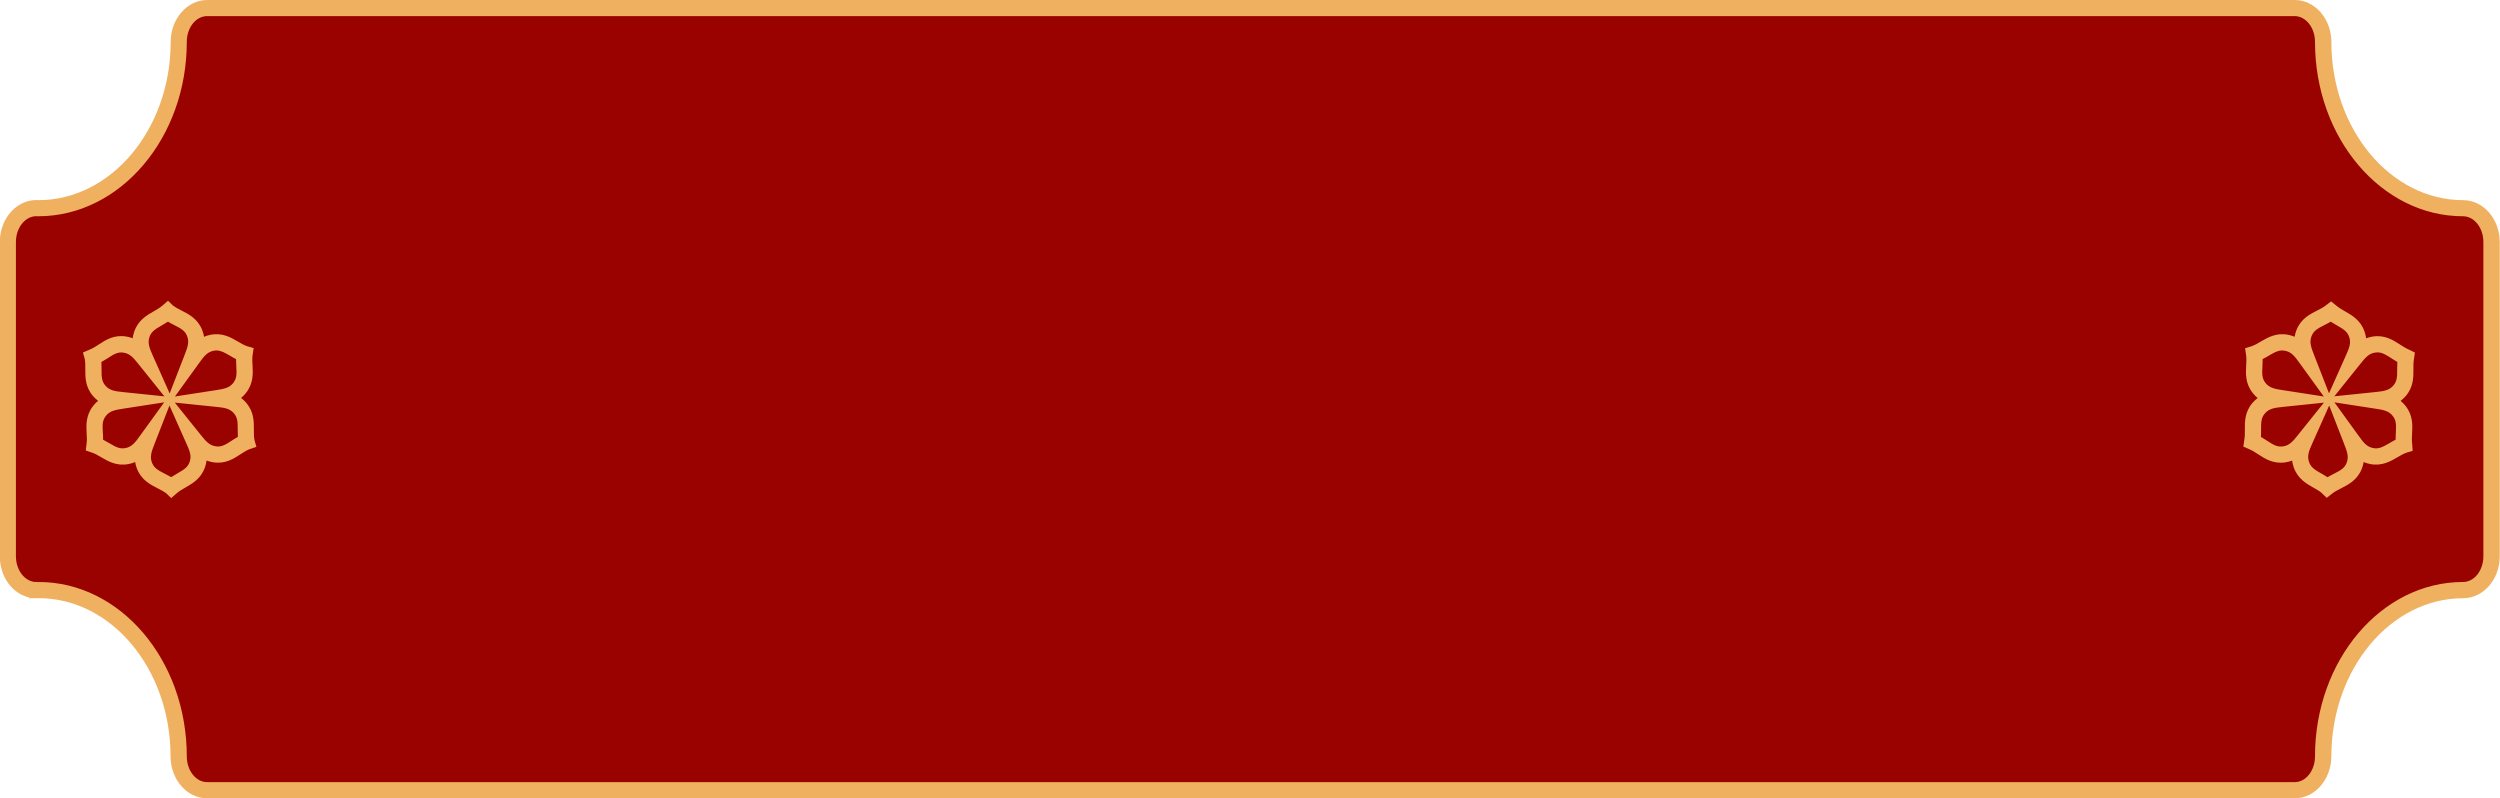
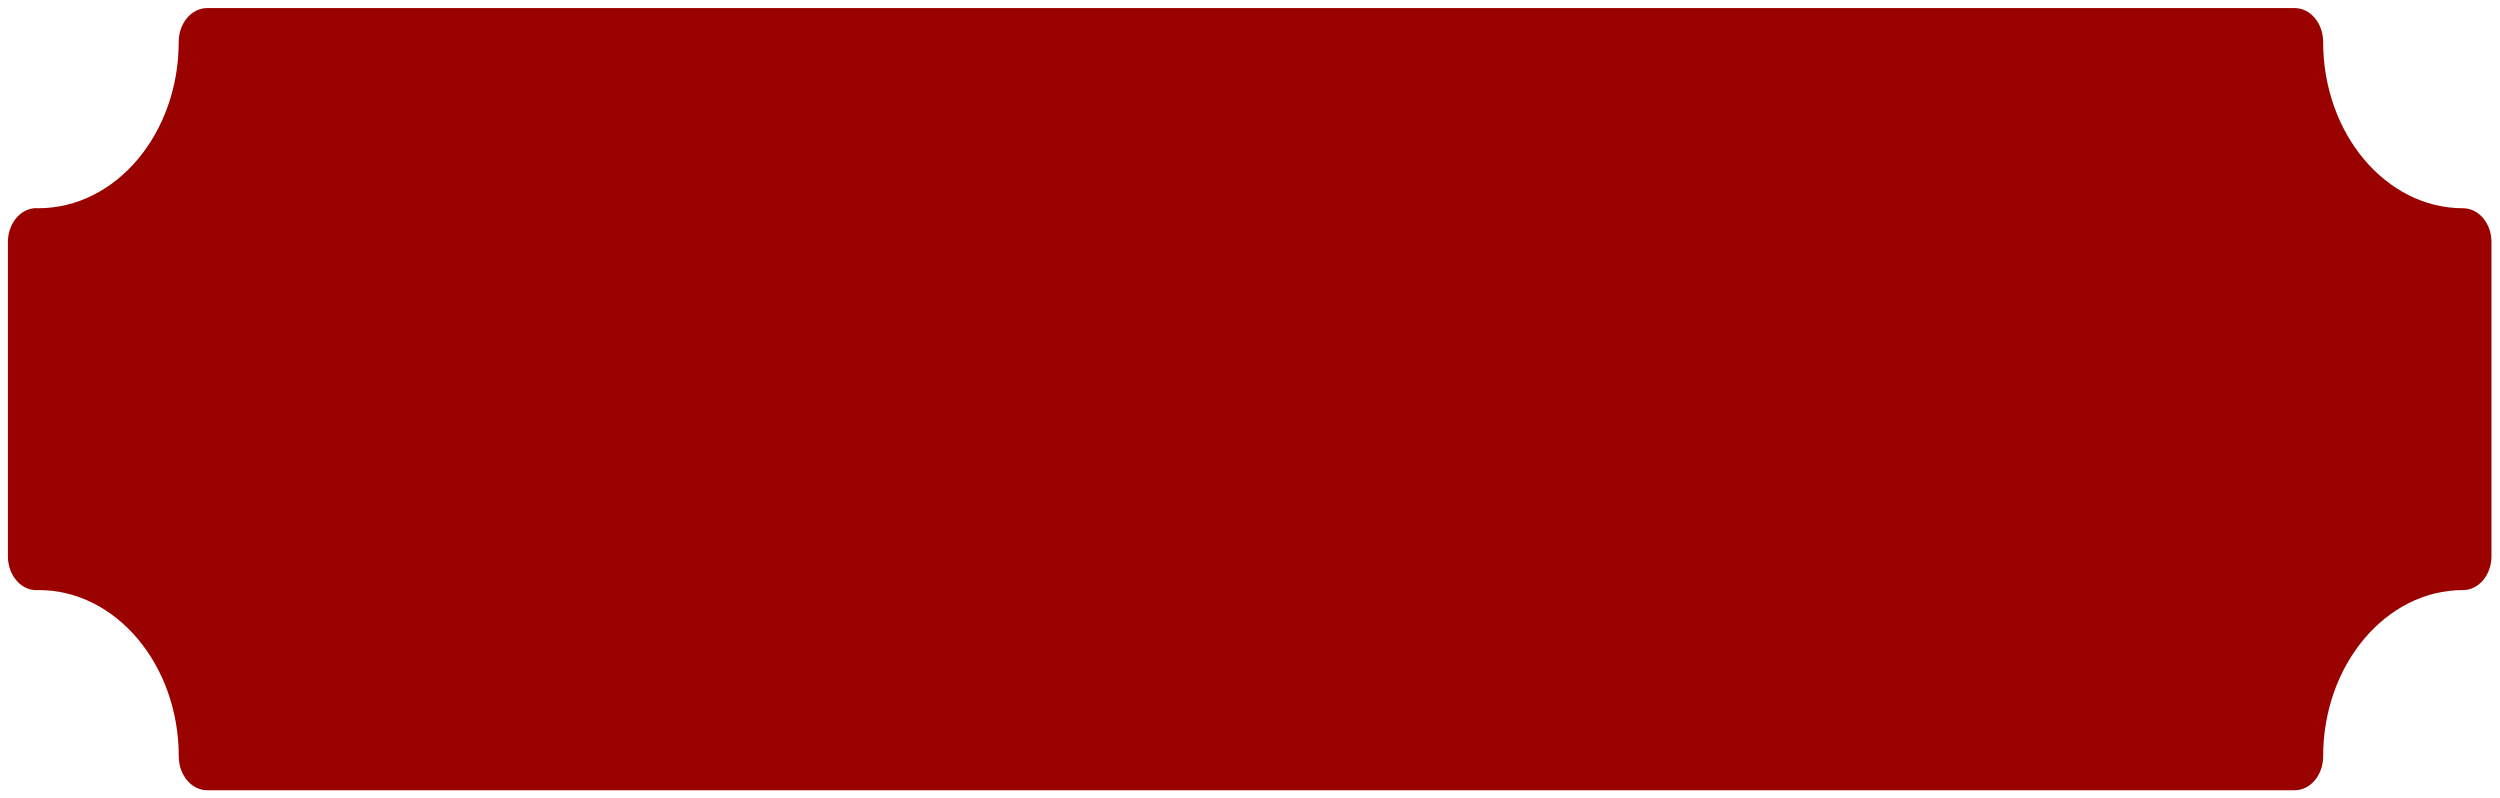
<svg xmlns="http://www.w3.org/2000/svg" height="125.4" preserveAspectRatio="xMidYMid meet" version="1.0" viewBox="3.7 137.3 392.7 125.4" width="392.7" zoomAndPan="magnify">
  <g>
    <g>
      <g id="change1_2">
        <path d="M390.59,170.01c-12.12,0-21.97-11.72-21.97-26.12c0-2.94-2-5.32-4.47-5.32H36.24c-2.47,0-4.47,2.38-4.47,5.32 c0,14.39-9.84,26.09-22.01,26.12c-1.22-0.11-2.42,0.37-3.33,1.34c-0.95,1.01-1.49,2.45-1.49,3.96v49.38 c0,1.51,0.54,2.95,1.49,3.96c0.95,1.01,2.21,1.49,3.48,1.32c-0.06,0.01-0.13,0.01-0.12,0.02c12.12,0,21.99,11.72,21.99,26.12 c0,2.94,2,5.32,4.47,5.32h327.9c2.47,0,4.47-2.38,4.47-5.32c0-14.4,9.86-26.12,21.97-26.12c2.47,0,4.47-2.38,4.47-5.32v-49.35 C395.07,172.39,393.06,170.01,390.59,170.01z" fill="#9a0200" />
      </g>
      <g id="change2_2">
-         <path d="M364.14,262.7H36.24c-3.17,0-5.75-2.96-5.75-6.59c0-13.69-9.28-24.83-20.68-24.85 c-0.28,0.02-0.55,0.02-0.82,0H8.27l0.02-0.11c-1.03-0.23-2-0.79-2.79-1.63c-1.17-1.24-1.83-3-1.83-4.83v-49.38 c0-1.83,0.67-3.59,1.84-4.83c1.16-1.23,2.73-1.88,4.31-1.74c11.41-0.06,20.69-11.2,20.69-24.85c0-3.63,2.58-6.59,5.75-6.59h327.9 c3.17,0,5.75,2.96,5.75,6.59c0,13.7,9.29,24.85,20.7,24.85c3.17,0,5.75,2.96,5.75,6.59v49.35c0,3.63-2.58,6.59-5.75,6.59 c-11.42,0-20.7,11.15-20.7,24.85C369.89,259.74,367.31,262.7,364.14,262.7z M9.78,228.72c12.83,0,23.26,12.29,23.26,27.39 c0,2.23,1.44,4.05,3.2,4.05h327.9c1.77,0,3.2-1.81,3.2-4.05c0-15.11,10.43-27.39,23.25-27.39c1.77,0,3.2-1.81,3.2-4.05v-49.35 c0-2.23-1.44-4.05-3.2-4.05c-12.82,0-23.25-12.29-23.25-27.39c0-2.23-1.44-4.05-3.2-4.05H36.24c-1.77,0-3.2,1.81-3.2,4.05 c0,15.08-10.44,27.36-23.28,27.39l-0.12,0c-0.82-0.08-1.65,0.26-2.29,0.94c-0.73,0.77-1.15,1.9-1.15,3.09v49.38 c0,1.19,0.42,2.32,1.14,3.09c0.67,0.71,1.53,1.05,2.38,0.93l0.04,0.33V228.72z" fill="#efb060" />
-       </g>
+         </g>
    </g>
    <g>
      <g id="change1_1">
        <path d="M26.92,206.25c-0.54,1.4-1.13,2.67-0.51,4.22c0.79,2,2.72,2.16,4.22,3.34c0.01,0,0.01,0.01,0.02,0.01 c0.01,0,0.01-0.01,0.02-0.01c1.44-1.25,3.35-1.5,4.05-3.54c0.53-1.57-0.1-2.8-0.7-4.15c0.94,1.17,1.75,2.31,3.4,2.56 c2.13,0.31,3.23-1.27,5-1.98c0.01,0,0.01-0.01,0.02-0.01c0-0.01,0-0.01,0-0.02c-0.36-1.87,0.38-3.65-1.04-5.28 c-1.09-1.25-2.47-1.32-3.95-1.47c1.48-0.23,2.88-0.36,3.91-1.66c1.34-1.69,0.51-3.43,0.78-5.32c0-0.01,0-0.01,0-0.02 c-0.01,0-0.01-0.01-0.02-0.01c-1.8-0.62-2.97-2.16-5.09-1.74c-1.62,0.32-2.37,1.48-3.25,2.69c0.54-1.4,1.13-2.67,0.51-4.22 c-0.79-2-2.72-2.16-4.22-3.34c-0.01,0-0.01-0.01-0.02-0.01c-0.01,0-0.01,0.01-0.02,0.01c-1.44,1.25-3.35,1.5-4.05,3.54 c-0.53,1.57,0.1,2.8,0.7,4.15c-0.94-1.17-1.75-2.31-3.4-2.55c-2.13-0.31-3.23,1.27-5,1.98c-0.01,0-0.01,0.01-0.02,0.01 c0,0.01,0,0.01,0,0.02c0.36,1.87-0.38,3.65,1.04,5.28c1.09,1.25,2.47,1.32,3.95,1.47c-1.48,0.23-2.88,0.36-3.91,1.66 c-1.34,1.69-0.51,3.43-0.78,5.32c0,0.01,0,0.01,0,0.02c0.01,0,0.01,0.01,0.02,0.01c1.8,0.62,2.97,2.16,5.09,1.74 C25.29,208.61,26.04,207.45,26.92,206.25z" fill="#9a0200" />
      </g>
      <g id="change2_1">
-         <path d="M30.59,215.54l-0.79-0.76c-0.45-0.33-0.89-0.55-1.36-0.79c-1.12-0.57-2.51-1.27-3.22-3.05 c-0.15-0.37-0.24-0.72-0.29-1.06c-0.3,0.13-0.64,0.24-1.01,0.31c-1.88,0.37-3.22-0.42-4.31-1.06c-0.49-0.29-0.95-0.56-1.45-0.73 l-0.99-0.34L17.3,207c0.08-0.54,0.05-1.07,0.01-1.64c-0.07-1.25-0.15-2.81,1.03-4.31c0.24-0.31,0.5-0.57,0.77-0.79 c-0.27-0.2-0.53-0.44-0.77-0.72c-1.26-1.44-1.25-3-1.24-4.26c0-0.55,0.01-1.07-0.08-1.57l-0.29-1.04l1.03-0.44 c0.53-0.21,0.98-0.51,1.46-0.82c1.05-0.69,2.36-1.55,4.25-1.26c0.39,0.06,0.74,0.15,1.07,0.28c0.04-0.33,0.12-0.67,0.24-1.03 c0.62-1.81,1.98-2.58,3.07-3.2c0.49-0.28,0.96-0.55,1.35-0.89l0.89-0.77l0.79,0.76c0.45,0.33,0.89,0.55,1.36,0.79 c1.12,0.57,2.51,1.27,3.22,3.05c0.15,0.37,0.24,0.72,0.29,1.06c0.3-0.13,0.64-0.24,1.01-0.31c1.87-0.37,3.22,0.42,4.31,1.06 c0.49,0.29,0.95,0.56,1.45,0.73l0,0l1.02,0.29l-0.16,1.1c-0.08,0.54-0.05,1.07-0.01,1.64c0.07,1.25,0.15,2.81-1.03,4.31 c-0.24,0.31-0.5,0.57-0.77,0.79c0.27,0.2,0.52,0.44,0.77,0.72c1.26,1.44,1.25,3,1.24,4.26c0,0.57-0.01,1.11,0.09,1.62l0.31,1.08 l-1.17,0.4c-0.41,0.17-0.86,0.46-1.34,0.77c-1.05,0.69-2.36,1.55-4.25,1.26c-0.39-0.06-0.74-0.15-1.07-0.28 c-0.04,0.33-0.12,0.67-0.24,1.03c-0.62,1.81-1.98,2.58-3.07,3.2c-0.49,0.28-0.96,0.55-1.35,0.89L30.59,215.54z M30.32,201 l-2.33,5.98c-0.51,1.3-0.78,2.07-0.41,3.01c0.33,0.84,0.95,1.18,2,1.72c0.32,0.16,0.66,0.34,1.01,0.54 c0.34-0.22,0.67-0.41,0.98-0.59c1.03-0.59,1.63-0.96,1.92-1.81c0.33-0.95,0.02-1.72-0.56-2.99L30.32,201z M19.89,206.37 c0.35,0.18,0.69,0.38,1,0.56c1.02,0.6,1.65,0.93,2.53,0.75c0.99-0.19,1.5-0.85,2.31-1.98l3.76-5.2l-6.35,0.98 c-1.38,0.21-2.19,0.36-2.81,1.15c-0.56,0.71-0.55,1.41-0.48,2.59C19.88,205.58,19.9,205.97,19.89,206.37z M31.16,200.54l4.02,5.01 c0.87,1.09,1.41,1.71,2.41,1.86c0.89,0.13,1.5-0.23,2.49-0.88c0.3-0.2,0.62-0.41,0.98-0.6c-0.02-0.39-0.02-0.78-0.02-1.15 c0.01-1.18-0.02-1.89-0.61-2.57c-0.66-0.76-1.48-0.87-2.87-1.01L31.16,200.54z M37.71,192.35c-0.15,0-0.3,0.01-0.46,0.05 c-0.99,0.19-1.5,0.85-2.31,1.98l-3.76,5.2l6.35-0.98c1.38-0.21,2.19-0.36,2.81-1.15c0.56-0.71,0.55-1.41,0.48-2.59 c-0.02-0.36-0.04-0.74-0.04-1.15c-0.36-0.18-0.7-0.38-1-0.56C38.95,192.67,38.38,192.35,37.71,192.35z M19.63,194.16 c0.02,0.4,0.02,0.79,0.02,1.15c-0.01,1.18,0.02,1.89,0.61,2.57c0.66,0.76,1.48,0.88,2.87,1.02l6.39,0.66l-4.02-5.01 c-0.87-1.09-1.41-1.71-2.4-1.86c-0.89-0.13-1.49,0.23-2.49,0.88C20.31,193.75,19.99,193.96,19.63,194.16z M30.08,187.83 c-0.34,0.22-0.67,0.41-0.98,0.59c-1.03,0.59-1.63,0.96-1.92,1.81c-0.32,0.95-0.02,1.72,0.55,2.99l2.62,5.88l2.33-6 c0.51-1.3,0.78-2.07,0.41-3.01c-0.33-0.84-0.95-1.18-2-1.72C30.77,188.21,30.43,188.04,30.08,187.83z" fill="#efb060" />
-       </g>
+         </g>
    </g>
    <g>
      <g id="change1_3">
-         <path d="M376.23,208.93c2.12,0.42,3.29-1.12,5.09-1.74c0.01,0,0.01-0.01,0.02-0.01c0-0.01,0-0.01,0-0.02 c-0.27-1.89,0.56-3.63-0.78-5.32c-1.04-1.31-2.43-1.44-3.91-1.66c1.48-0.15,2.86-0.22,3.95-1.47c1.42-1.62,0.68-3.4,1.04-5.28 c0-0.01,0-0.01,0-0.02c-0.01,0-0.01-0.01-0.02-0.01c-1.77-0.71-2.87-2.3-5-1.98c-1.65,0.24-2.46,1.38-3.4,2.55 c0.61-1.36,1.24-2.59,0.7-4.15c-0.7-2.04-2.61-2.29-4.05-3.54c-0.01,0-0.01-0.01-0.02-0.01c-0.01,0-0.01,0.01-0.02,0.01 c-1.5,1.18-3.42,1.33-4.22,3.34c-0.61,1.55-0.03,2.82,0.51,4.22c-0.87-1.2-1.62-2.37-3.25-2.69c-2.12-0.42-3.29,1.12-5.09,1.74 c-0.01,0-0.01,0.01-0.02,0.01c0,0.01,0,0.01,0,0.02c0.27,1.89-0.56,3.63,0.78,5.32c1.04,1.31,2.43,1.44,3.91,1.66 c-1.48,0.15-2.86,0.22-3.95,1.47c-1.42,1.62-0.68,3.4-1.04,5.28c0,0.01,0,0.01,0,0.02c0.01,0,0.01,0.01,0.02,0.01 c1.77,0.71,2.87,2.3,5,1.98c1.65-0.24,2.46-1.38,3.4-2.56c-0.61,1.36-1.24,2.59-0.7,4.15c0.7,2.04,2.61,2.29,4.05,3.54 c0.01,0,0.01,0.01,0.02,0.01c0.01,0,0.01-0.01,0.02-0.01c1.5-1.18,3.42-1.33,4.22-3.34c0.61-1.55,0.03-2.82-0.51-4.22 C373.85,207.45,374.61,208.61,376.23,208.93z" fill="#9a0200" />
-       </g>
+         </g>
      <g id="change2_3">
-         <path d="M369.18,215.5l-0.83-0.8c-0.33-0.28-0.79-0.54-1.29-0.82c-1.09-0.62-2.45-1.39-3.07-3.2 c-0.12-0.36-0.2-0.7-0.24-1.03c-0.32,0.12-0.68,0.22-1.07,0.28c-1.89,0.28-3.2-0.58-4.25-1.26c-0.46-0.3-0.89-0.58-1.35-0.78 l-0.11-0.05l-0.88-0.39l0.13-0.95c0.11-0.59,0.11-1.13,0.1-1.7c-0.01-1.26-0.02-2.82,1.24-4.26c0.25-0.28,0.51-0.52,0.77-0.72 c-0.27-0.22-0.53-0.48-0.77-0.79c-1.19-1.5-1.1-3.06-1.03-4.31c0.03-0.57,0.06-1.1-0.01-1.62l-0.16-1.1l1.04-0.32 c0.53-0.2,0.97-0.45,1.43-0.73c1.08-0.63,2.43-1.43,4.3-1.06c0.37,0.07,0.7,0.18,1.01,0.31c0.05-0.34,0.15-0.7,0.29-1.06 c0.7-1.77,2.1-2.48,3.22-3.05c0.51-0.26,0.99-0.5,1.4-0.82l0.81-0.63l0.81,0.65c0.43,0.37,0.89,0.63,1.39,0.92 c1.09,0.62,2.45,1.39,3.07,3.2c0.12,0.36,0.2,0.7,0.24,1.03c0.32-0.12,0.68-0.22,1.07-0.28c1.89-0.28,3.2,0.58,4.25,1.26 c0.48,0.31,0.93,0.6,1.41,0.8l0.11,0.05l0.82,0.41l-0.13,0.91c-0.11,0.59-0.11,1.13-0.1,1.7c0.01,1.26,0.02,2.82-1.24,4.26 c-0.25,0.28-0.51,0.52-0.77,0.72c0.27,0.22,0.53,0.48,0.77,0.79c1.19,1.5,1.1,3.06,1.03,4.31c-0.03,0.57-0.06,1.1,0.01,1.62 l0.01,0.11l0.07,1.02l-0.94,0.28c-0.49,0.17-0.96,0.44-1.45,0.73c-1.08,0.63-2.44,1.43-4.3,1.06l0,0 c-0.37-0.07-0.7-0.18-1.01-0.31c-0.05,0.34-0.15,0.7-0.29,1.06c-0.7,1.77-2.1,2.48-3.22,3.05c-0.51,0.26-0.99,0.5-1.4,0.82 L369.18,215.5z M369.57,201l-2.62,5.87c-0.57,1.27-0.88,2.03-0.55,2.99c0.29,0.85,0.89,1.23,1.92,1.81 c0.31,0.18,0.65,0.37,0.98,0.59c0.34-0.2,0.69-0.38,1.01-0.54c1.06-0.54,1.67-0.88,2-1.72c0.37-0.94,0.1-1.71-0.41-3.01 L369.57,201z M370.39,200.5l3.77,5.21c0.81,1.13,1.32,1.78,2.31,1.97h0c0.88,0.18,1.51-0.16,2.53-0.75c0.31-0.18,0.64-0.38,1-0.56 c0-0.39,0.02-0.79,0.04-1.15c0.06-1.18,0.07-1.89-0.49-2.59c-0.63-0.79-1.44-0.95-2.81-1.15L370.39,200.5z M358.85,205.93 c0.35,0.2,0.68,0.41,0.98,0.61c0.99,0.65,1.59,1.01,2.49,0.88c1-0.15,1.54-0.77,2.4-1.86l4.02-5.01l-6.39,0.66 c-1.39,0.14-2.2,0.26-2.87,1.02c-0.59,0.68-0.62,1.38-0.61,2.57C358.87,205.14,358.88,205.52,358.85,205.93z M359.11,193.71 c0.01,0.41-0.02,0.79-0.03,1.15c-0.07,1.18-0.07,1.89,0.48,2.59c0.63,0.79,1.44,0.95,2.81,1.15l6.35,0.98l-3.77-5.21 c-0.81-1.13-1.32-1.78-2.31-1.97c-0.89-0.18-1.51,0.16-2.53,0.75C359.81,193.34,359.47,193.53,359.11,193.71z M377.15,192.65 c-0.11,0-0.23,0.01-0.35,0.03c-1,0.15-1.54,0.77-2.4,1.86l-4.02,5.01l6.39-0.66c1.39-0.14,2.2-0.26,2.87-1.02 c0.59-0.68,0.62-1.38,0.61-2.57c0-0.36,0-0.74,0.02-1.15c-0.34-0.19-0.67-0.41-0.98-0.61C378.43,193,377.87,192.65,377.15,192.65z M369.81,187.83c-0.35,0.21-0.69,0.38-1.01,0.54c-1.06,0.54-1.67,0.88-2,1.72c-0.37,0.94-0.1,1.72,0.41,3.01l2.33,5.98l2.62-5.86 c0.57-1.27,0.88-2.04,0.55-2.99c-0.29-0.85-0.89-1.23-1.92-1.81C370.49,188.24,370.15,188.05,369.81,187.83z" fill="#efb060" />
-       </g>
+         </g>
    </g>
  </g>
</svg>